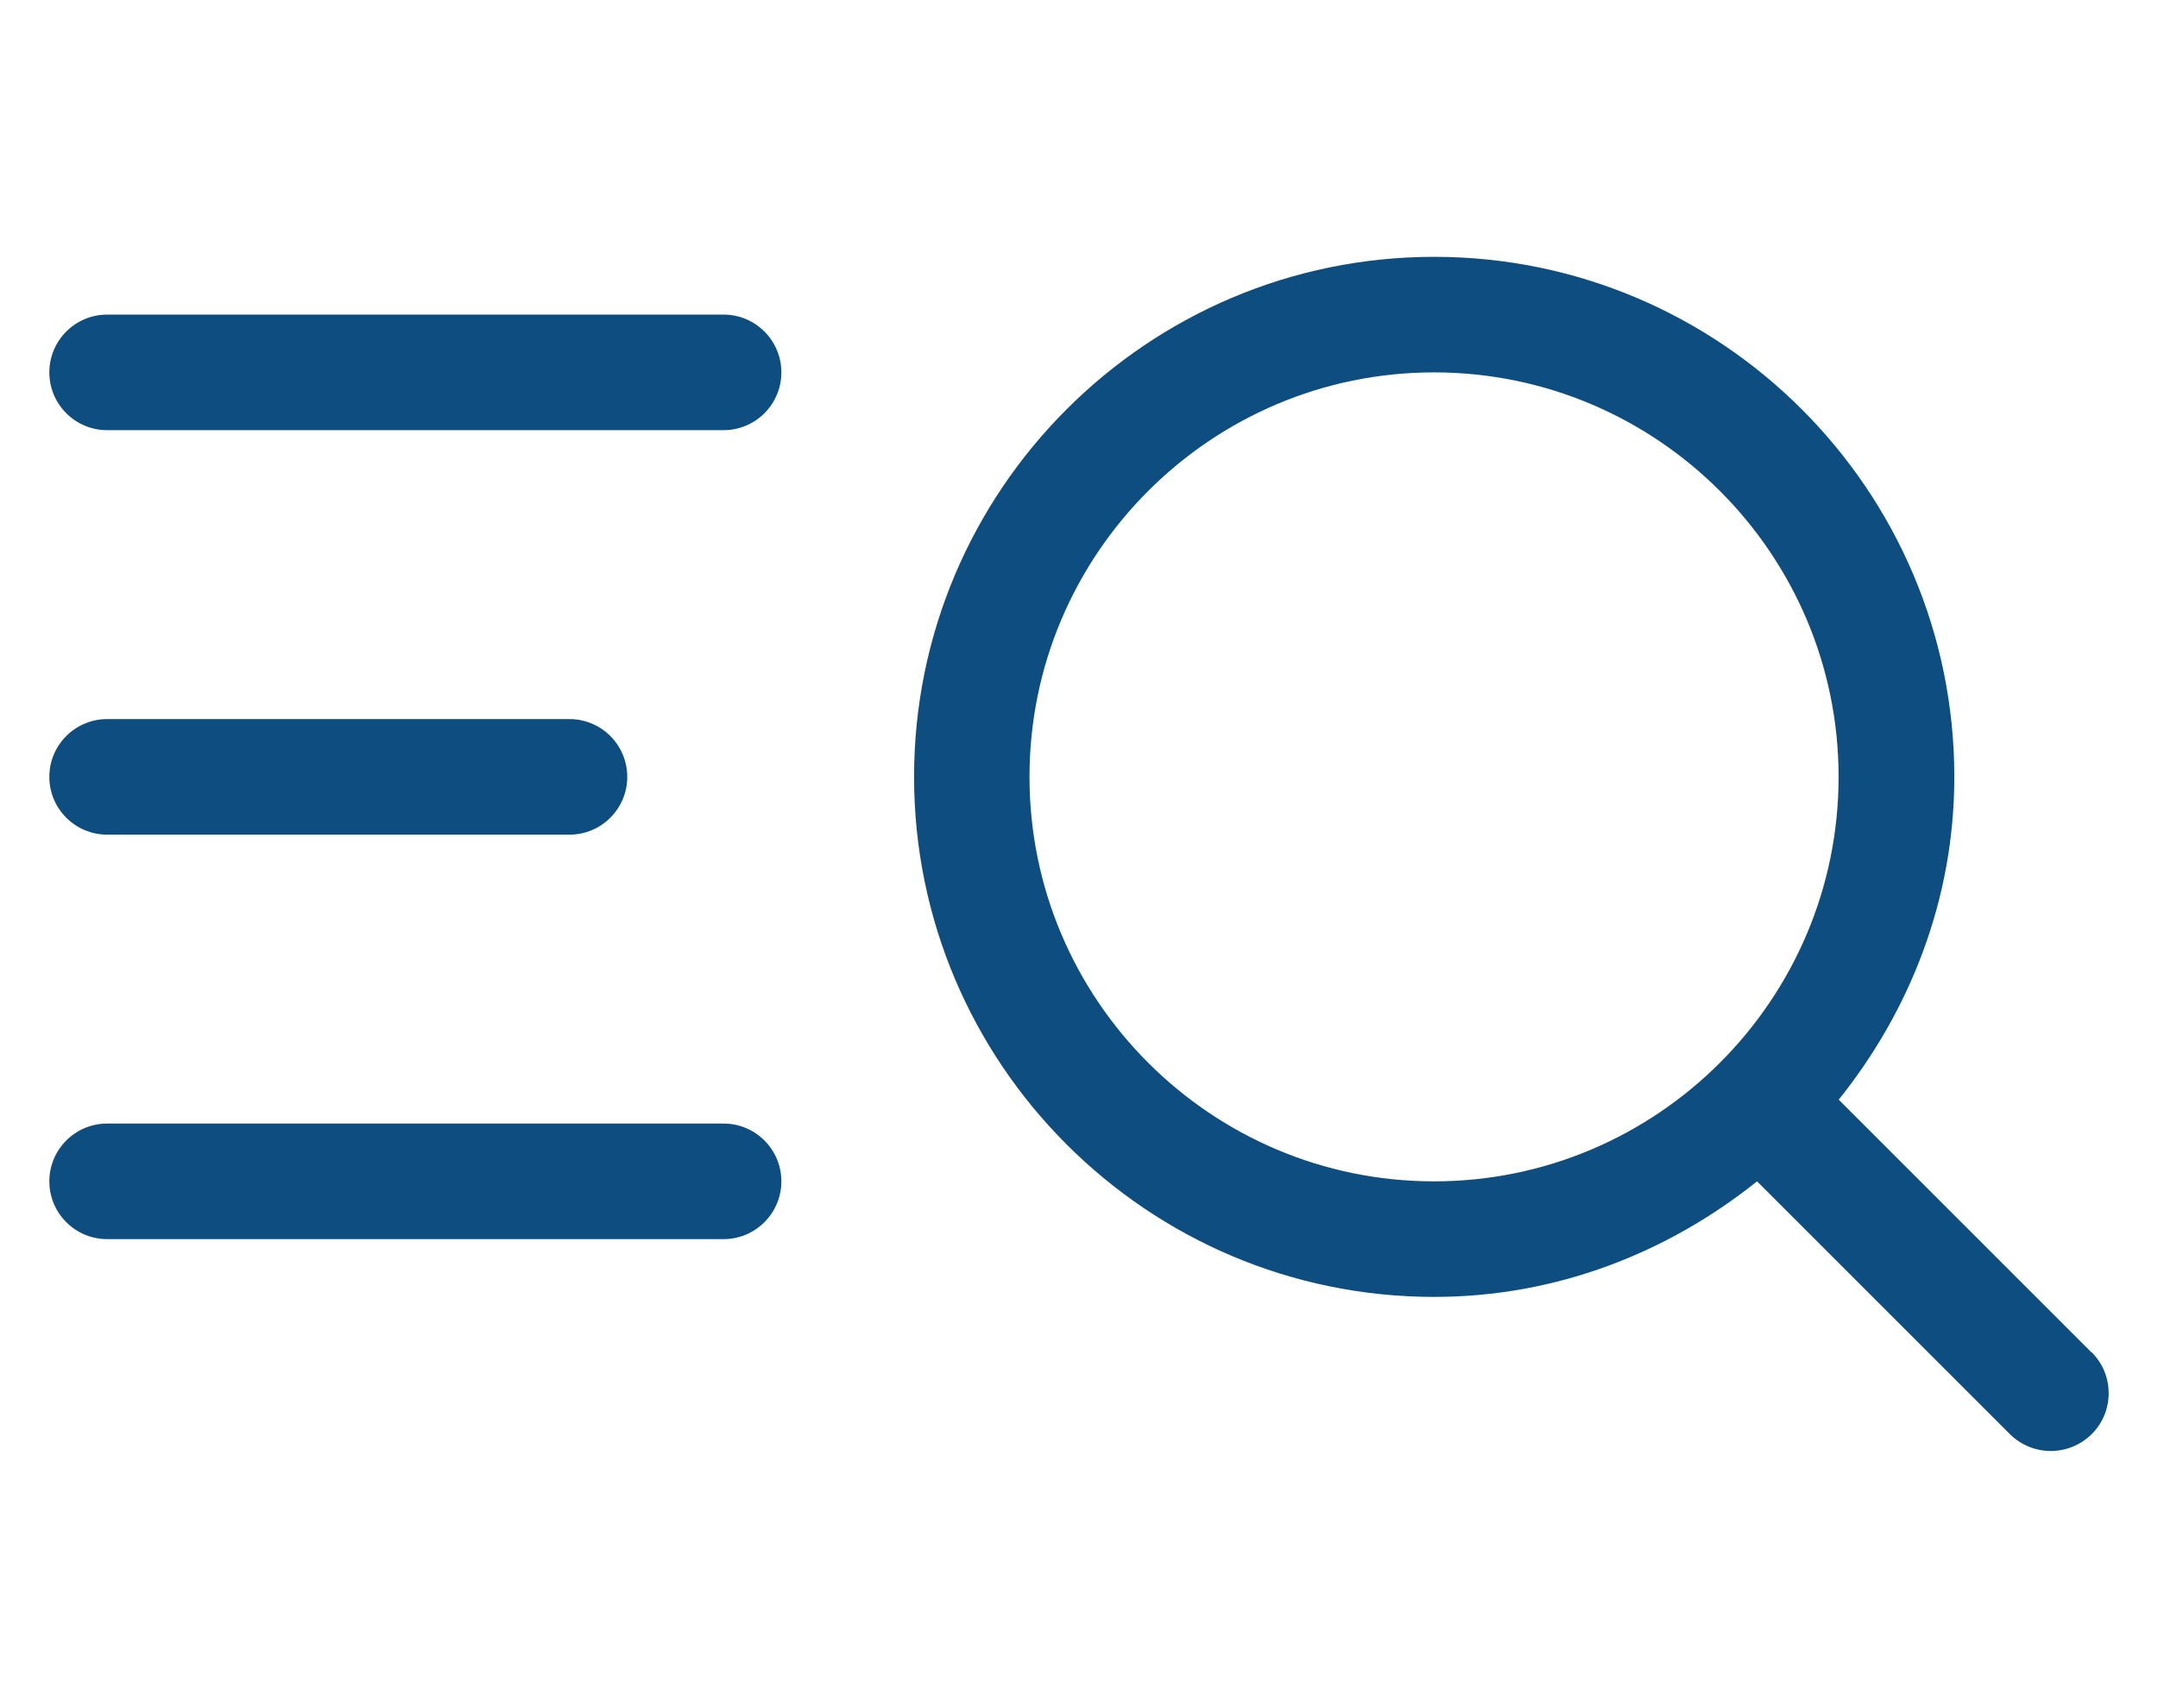
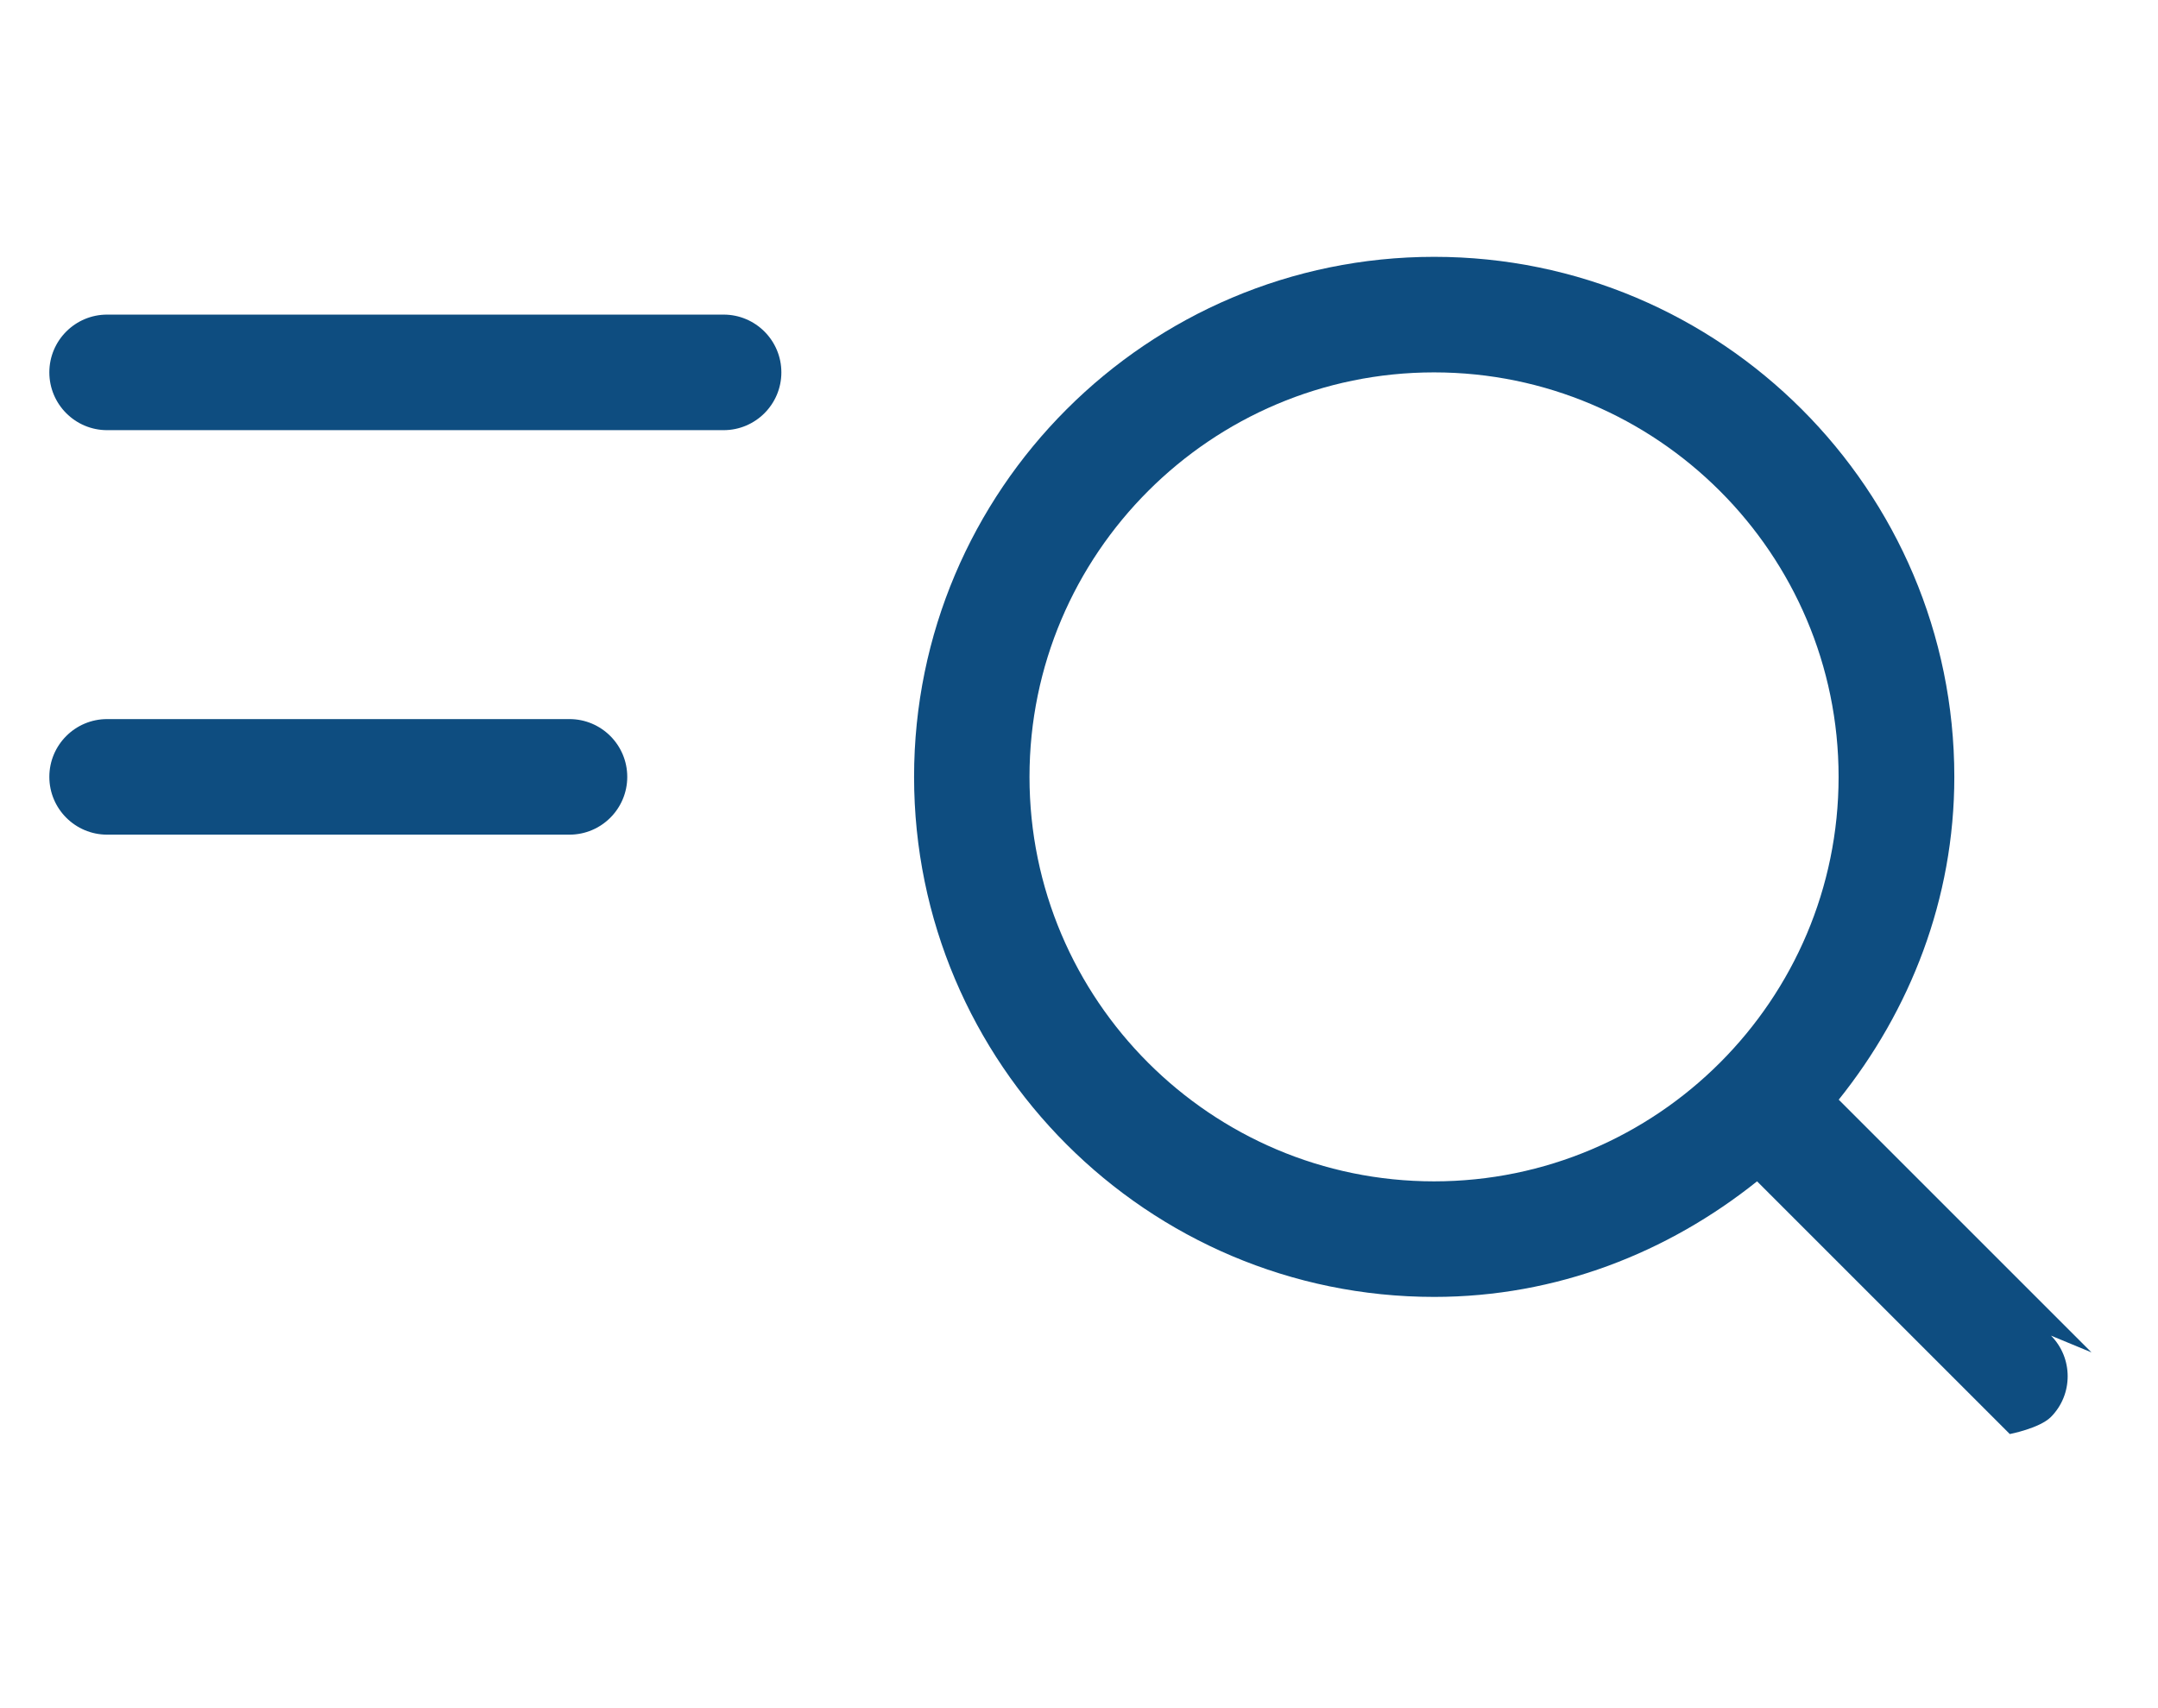
<svg xmlns="http://www.w3.org/2000/svg" id="Layer_1" data-name="Layer 1" viewBox="0 0 125.479 99.319">
  <defs>
    <style>
      .cls-1 {
        fill: #0e4d80;
      }
    </style>
  </defs>
-   <path class="cls-1" d="M121.611,78.648l-14.696-14.696c4.14-5.17,6.721-11.649,6.721-18.773,0-16.676-13.567-30.243-30.243-30.243s-30.243,13.567-30.243,30.243,13.567,30.243,30.243,30.243c7.124,0,13.594-2.581,18.773-6.721l14.696,14.696c.654.654,1.523.986,2.384.986s1.721-.332,2.384-.986c1.308-1.308,1.308-3.441,0-4.749,0,0-.018,0-.018,0ZM59.861,45.179c0-12.967,10.556-23.523,23.523-23.523s23.523,10.556,23.523,23.523-10.556,23.523-23.523,23.523-23.523-10.556-23.523-23.523Z" />
+   <path class="cls-1" d="M121.611,78.648l-14.696-14.696c4.14-5.17,6.721-11.649,6.721-18.773,0-16.676-13.567-30.243-30.243-30.243s-30.243,13.567-30.243,30.243,13.567,30.243,30.243,30.243c7.124,0,13.594-2.581,18.773-6.721l14.696,14.696s1.721-.332,2.384-.986c1.308-1.308,1.308-3.441,0-4.749,0,0-.018,0-.018,0ZM59.861,45.179c0-12.967,10.556-23.523,23.523-23.523s23.523,10.556,23.523,23.523-10.556,23.523-23.523,23.523-23.523-10.556-23.523-23.523Z" />
  <path class="cls-1" d="M42.073,18.296H6.229c-1.855,0-3.36,1.505-3.36,3.36s1.505,3.36,3.36,3.36h35.844c1.855,0,3.36-1.505,3.36-3.36s-1.505-3.36-3.36-3.36Z" />
  <path class="cls-1" d="M6.229,48.539h26.883c1.855,0,3.36-1.505,3.36-3.36s-1.505-3.36-3.36-3.36H6.229c-1.855,0-3.36,1.505-3.36,3.36s1.505,3.36,3.36,3.36Z" />
-   <path class="cls-1" d="M42.073,65.341H6.229c-1.855,0-3.36,1.505-3.36,3.36s1.505,3.36,3.36,3.36h35.844c1.855,0,3.36-1.505,3.36-3.36s-1.505-3.36-3.36-3.36Z" />
</svg>